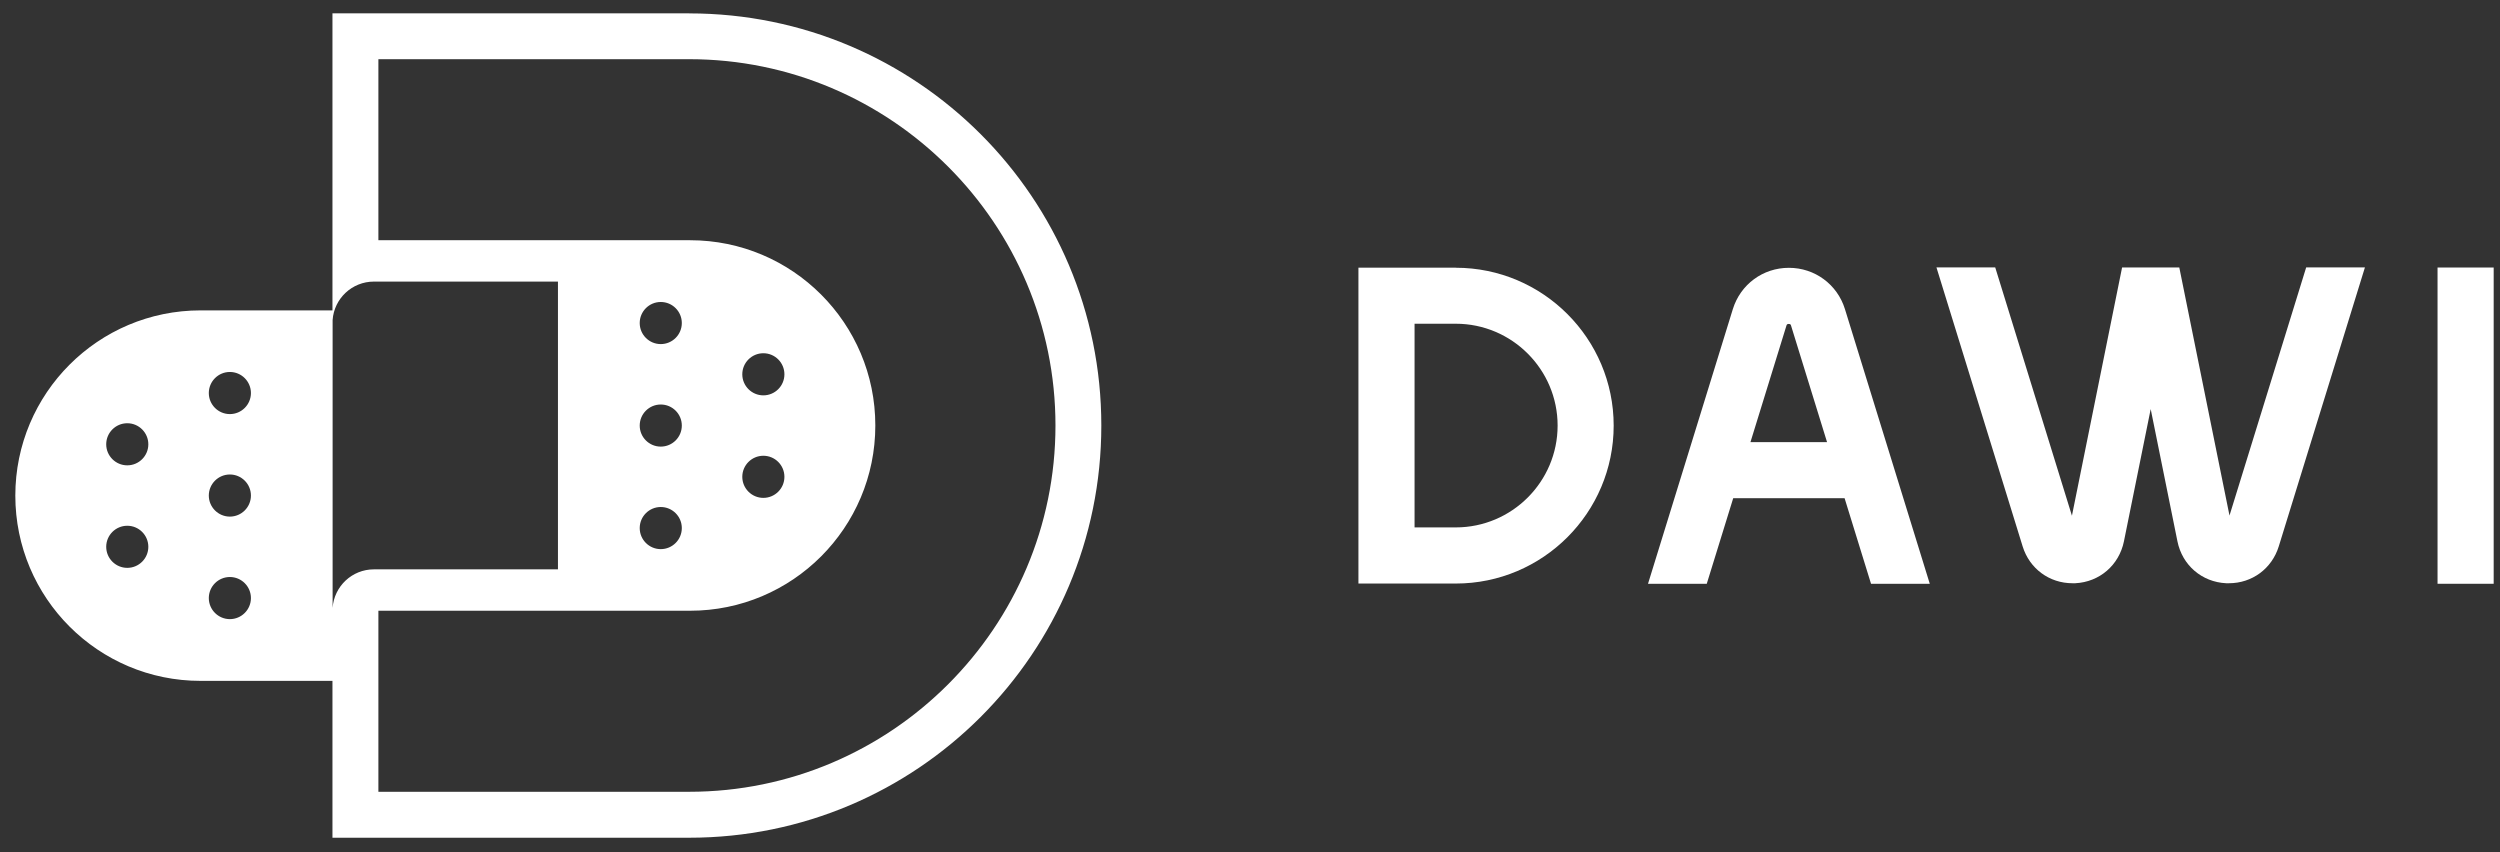
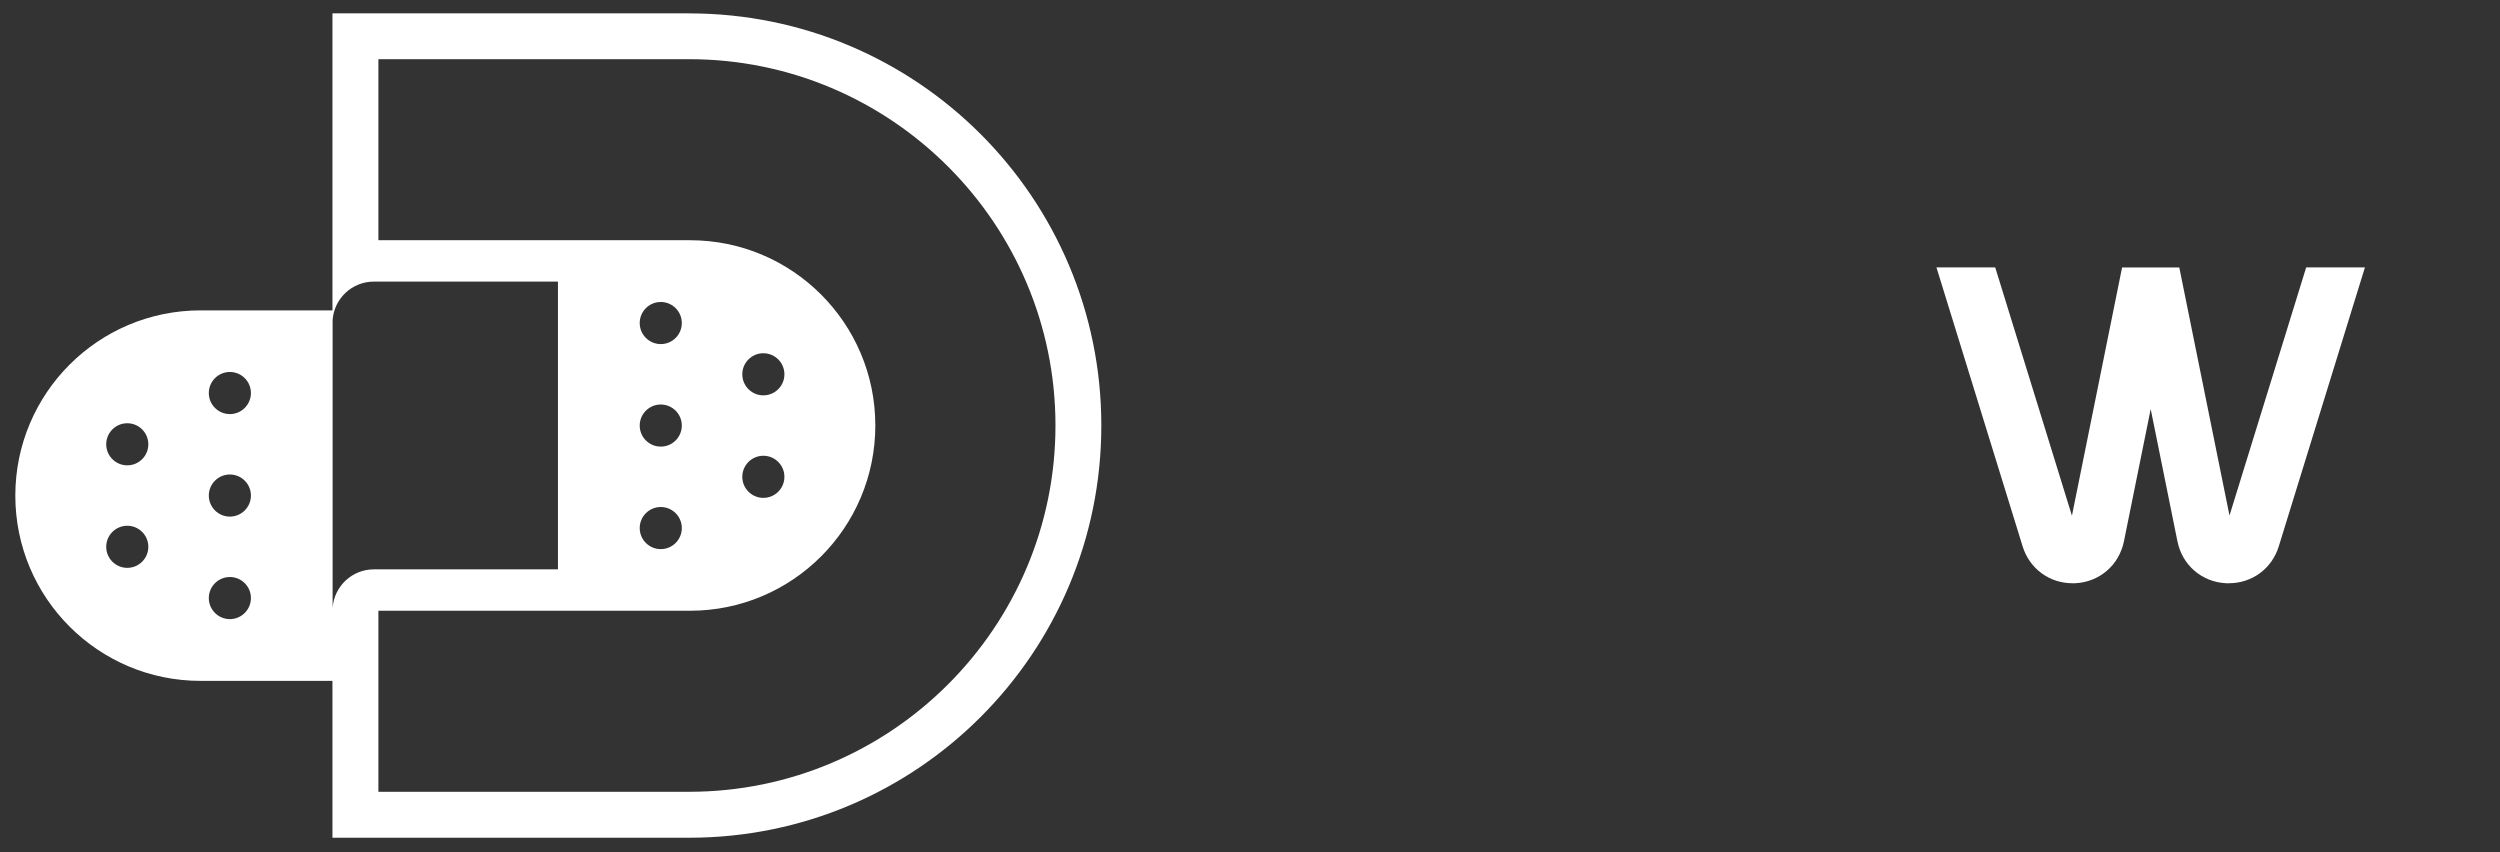
<svg xmlns="http://www.w3.org/2000/svg" width="132" height="45" viewBox="0 0 132 45" fill="none">
  <rect x="0" y="0" width="132" height="45" fill="#333333" stroke="none" />
-   <path d="M76.865 14.133H71.725V30.811H76.865C81.463 30.811 85.202 27.072 85.202 22.474C85.202 17.876 81.463 14.137 76.865 14.137V14.133ZM76.865 27.847H74.689V17.093H76.865C79.828 17.093 82.242 19.506 82.242 22.47C82.242 25.433 79.828 27.847 76.865 27.847Z" fill="white" />
-   <path d="M131.666 14.125H128.702V30.823H131.666V14.125Z" fill="white" />
-   <path d="M94.45 14.141C93.085 14.141 91.898 15.015 91.494 16.321L87.015 30.823H90.117L91.514 26.304H97.394L98.79 30.823H101.892L97.413 16.321C97.01 15.019 95.823 14.141 94.458 14.141H94.45ZM92.424 23.344L94.323 17.195C94.339 17.148 94.351 17.104 94.446 17.104C94.541 17.104 94.556 17.148 94.568 17.195L96.468 23.344H92.42H92.424Z" fill="white" />
  <path d="M117.719 27.23L115.068 14.129V14.121H112.045V14.129L109.398 27.23L105.347 14.117H102.244L106.795 28.848C107.159 30.027 108.207 30.795 109.426 30.795C109.473 30.795 109.525 30.795 109.572 30.795C110.854 30.732 111.887 29.841 112.144 28.583L113.557 21.599L114.969 28.583C115.223 29.841 116.255 30.732 117.541 30.795C117.589 30.795 117.64 30.795 117.688 30.795C118.906 30.795 119.955 30.027 120.319 28.848L124.869 14.117H121.767L117.715 27.23H117.719Z" fill="white" />
  <path d="M36.388 0.703H17.554V16.388H10.59C5.189 16.388 0.809 20.768 0.809 26.169C0.809 31.57 5.189 35.95 10.59 35.95H17.554V44.232H36.388C48.409 44.232 58.15 34.49 58.15 22.469C58.15 10.449 48.409 0.707 36.388 0.707V0.703ZM6.72 29.983C6.107 29.983 5.608 29.485 5.608 28.872C5.608 28.258 6.107 27.76 6.72 27.76C7.333 27.76 7.832 28.258 7.832 28.872C7.832 29.485 7.333 29.983 6.72 29.983ZM6.72 24.57C6.107 24.57 5.608 24.072 5.608 23.459C5.608 22.845 6.107 22.347 6.72 22.347C7.333 22.347 7.832 22.845 7.832 23.459C7.832 24.072 7.333 24.57 6.72 24.57ZM29.46 30.062H19.742C18.587 30.062 17.645 30.957 17.562 32.092V16.898C17.641 15.763 18.587 14.868 19.742 14.868H29.46V30.062ZM12.137 32.69C11.524 32.69 11.025 32.191 11.025 31.578C11.025 30.965 11.524 30.466 12.137 30.466C12.75 30.466 13.249 30.965 13.249 31.578C13.249 32.191 12.75 32.69 12.137 32.69ZM12.137 27.277C11.524 27.277 11.025 26.778 11.025 26.165C11.025 25.552 11.524 25.053 12.137 25.053C12.75 25.053 13.249 25.552 13.249 26.165C13.249 26.778 12.75 27.277 12.137 27.277ZM12.137 21.864C11.524 21.864 11.025 21.366 11.025 20.752C11.025 20.139 11.524 19.64 12.137 19.64C12.75 19.64 13.249 20.139 13.249 20.752C13.249 21.366 12.75 21.864 12.137 21.864ZM36.388 41.806H19.979V32.247H29.464H36.435C41.837 32.247 46.217 27.866 46.217 22.465C46.217 17.064 41.837 12.684 36.435 12.684H29.582H19.979V3.125H36.388C47.052 3.125 55.729 11.802 55.729 22.465C55.729 33.129 47.052 41.806 36.388 41.806ZM34.888 21.358C35.502 21.358 36 21.856 36 22.469C36 23.083 35.502 23.581 34.888 23.581C34.275 23.581 33.777 23.083 33.777 22.469C33.777 21.856 34.275 21.358 34.888 21.358ZM33.777 17.056C33.777 16.443 34.275 15.945 34.888 15.945C35.502 15.945 36 16.443 36 17.056C36 17.67 35.502 18.168 34.888 18.168C34.275 18.168 33.777 17.67 33.777 17.056ZM34.888 26.77C35.502 26.77 36 27.269 36 27.882C36 28.496 35.502 28.994 34.888 28.994C34.275 28.994 33.777 28.496 33.777 27.882C33.777 27.269 34.275 26.77 34.888 26.77ZM40.305 24.064C40.919 24.064 41.417 24.563 41.417 25.176C41.417 25.789 40.919 26.288 40.305 26.288C39.692 26.288 39.193 25.789 39.193 25.176C39.193 24.563 39.692 24.064 40.305 24.064ZM39.193 19.763C39.193 19.15 39.692 18.651 40.305 18.651C40.919 18.651 41.417 19.15 41.417 19.763C41.417 20.376 40.919 20.875 40.305 20.875C39.692 20.875 39.193 20.376 39.193 19.763Z" fill="white" />
</svg>